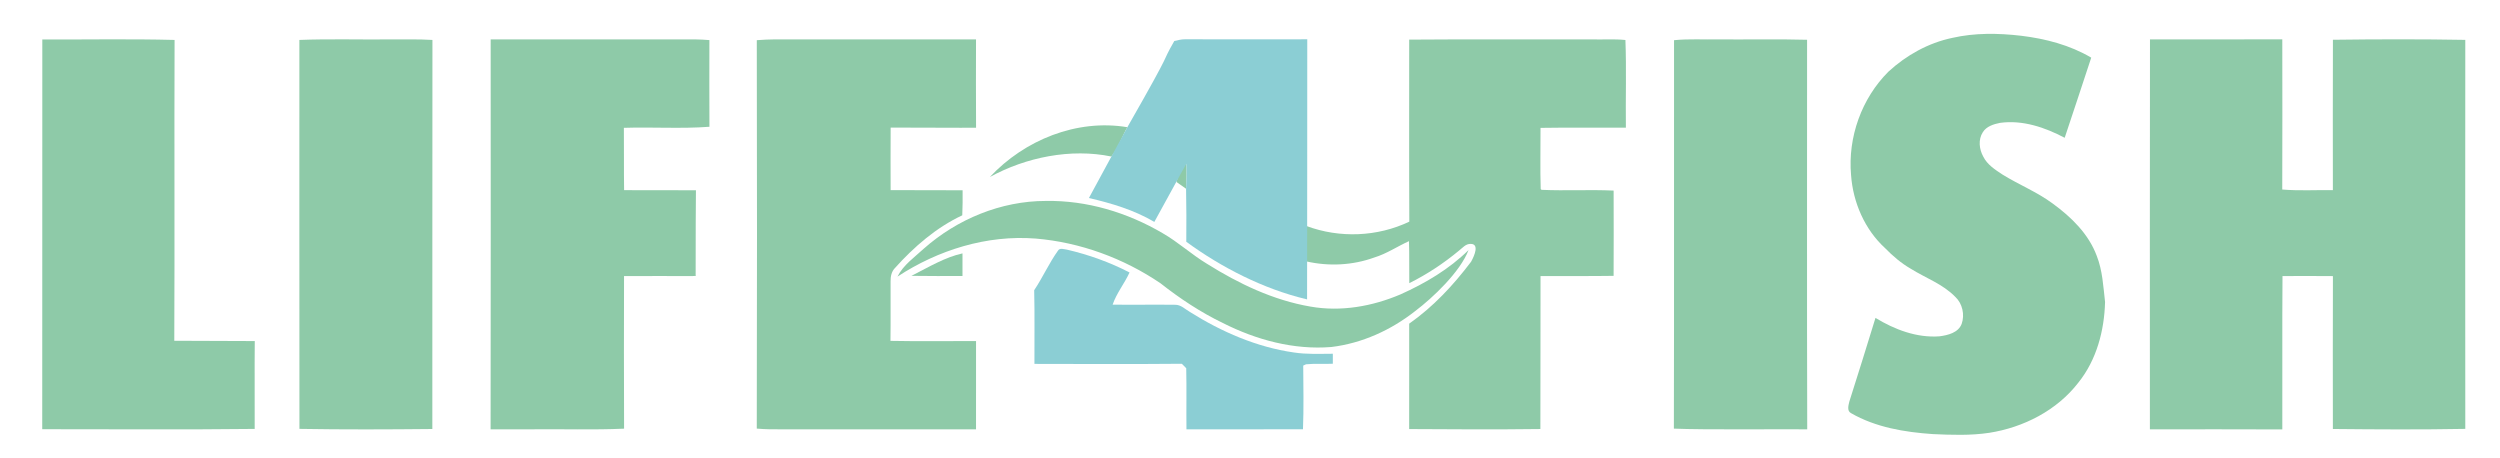
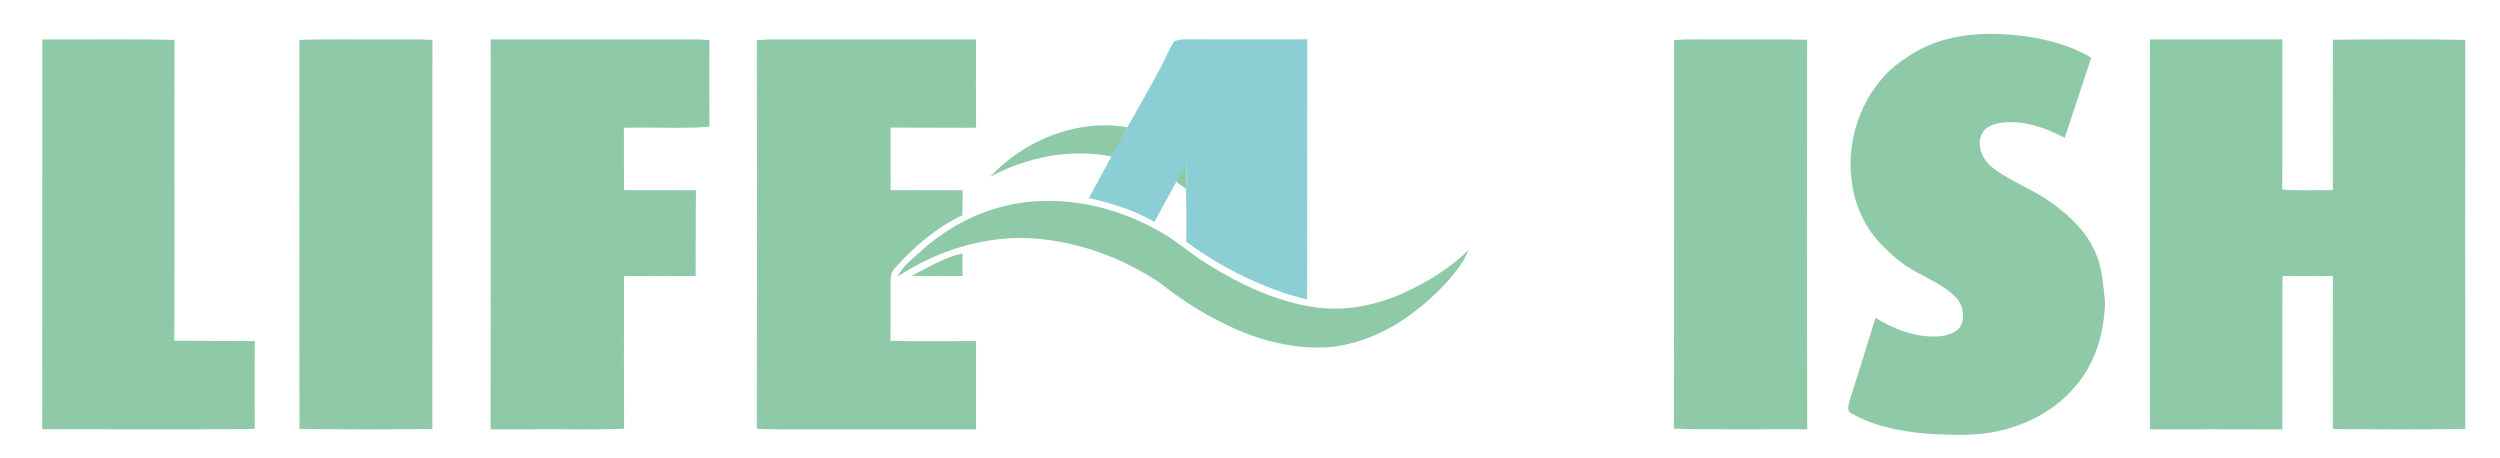
<svg xmlns="http://www.w3.org/2000/svg" xmlns:ns1="http://www.inkscape.org/namespaces/inkscape" xmlns:ns2="http://sodipodi.sourceforge.net/DTD/sodipodi-0.dtd" width="1200pt" height="220pt" viewBox="0 0 1200 220" version="1.1" id="svg2" ns1:version="0.91 r13725" ns2:docname="logo_life4fish.svg">
  <defs id="defs49" />
  <ns2:namedview pagecolor="#ffffff" bordercolor="#666666" borderopacity="1" objecttolerance="10" gridtolerance="10" guidetolerance="10" ns1:pageopacity="0" ns1:pageshadow="2" ns1:window-width="1535" ns1:window-height="876" id="namedview47" showgrid="false" ns1:zoom="0.125" ns1:cx="1683.8529" ns1:cy="857.60013" ns1:window-x="65" ns1:window-y="24" ns1:window-maximized="1" ns1:current-layer="g3421" />
  <g id="#8bced4ff">
    <g id="g3421">
      <g id="#8ecaa8ff" style="" />
      <g id="g3450">
        <path fill="#8ecaa8" opacity="1.00" d=" M 937.07 18.19 C 947.90 15.71 959.15 15.89 970.13 17.16 C 981.84 18.58 993.58 21.62 1003.79 27.67 C 999.62 40.52 995.28 53.31 991.05 66.14 C 981.57 61.13 970.84 57.48 959.99 58.98 C 956.92 59.59 953.47 60.66 951.74 63.48 C 949.47 67.00 950.01 71.66 951.97 75.18 C 953.90 79.09 957.72 81.49 961.24 83.81 C 969.11 88.68 977.80 92.15 985.27 97.68 C 994.18 104.16 1002.51 112.25 1006.43 122.79 C 1009.21 129.85 1009.58 137.51 1010.43 144.97 C 1010.07 158.68 1006.36 172.76 997.65 183.61 C 987.34 197.01 971.30 205.17 954.79 207.76 C 945.82 209.10 936.71 208.78 927.68 208.36 C 914.17 207.43 900.32 205.14 888.43 198.27 C 886.44 197.19 887.28 194.48 887.69 192.73 C 891.97 179.38 896.10 165.99 900.23 152.59 C 909.39 158.18 920.02 162.23 930.91 161.44 C 934.94 160.91 939.96 159.74 941.59 155.49 C 943.15 151.09 941.99 145.70 938.53 142.49 C 932.58 136.34 924.28 133.45 917.14 128.98 C 912.56 126.34 908.53 122.88 904.85 119.11 C 895.08 110.17 889.44 97.16 888.51 84.04 C 886.91 65.90 893.55 47.25 906.46 34.38 C 915.06 26.49 925.59 20.60 937.07 18.19 Z" id="path8" style="" />
        <path d="m 20.31,18.96 c 21.16,0.06 42.34,-0.34 63.49,0.21 -0.19,48.13 0.09,96.27 -0.14,144.4 34.137,0.115 27.734,0.144 38.63,0.143 -0.13,11.94 0,30.227 -0.04,42.167 -33.99,0.41 -67.99,0.11 -101.98,0.14 0.07,-62.35 -0.02,-124.71 0.04,-187.06 z" id="path10" ns1:connector-curvature="0" style="opacity:1;fill:#8ecaa8" ns2:nodetypes="ccccccc" />
        <path fill="#8ecaa8" opacity="1.00" d=" M 143.70 19.17 C 158.12 18.61 172.56 19.06 187.00 18.92 C 193.85 18.95 200.72 18.75 207.57 19.17 C 207.47 81.42 207.58 143.67 207.52 205.92 C 186.26 206.14 164.98 206.23 143.73 205.86 C 143.66 143.63 143.71 81.40 143.70 19.17 Z" id="path12" style="" />
        <path d="m 235.518,18.91 c 28.33,0.02 63.122,0 91.452,0.01 4.52,-0.06 9.04,-0.07 13.54,0.33 -0.02,13.87 -0.06,27.74 0.02,41.6 -13.65,1.03 -27.39,0.06 -41.07,0.51 0.11,9.97 -0.05,19.95 0.11,29.92 11.49,0.02 22.98,-0.02 34.48,0.06 -0.08,13.91 -0.14,14.114 -0.14,41.184 -0.685,-0.947 1.652,-0.019 -1.59,-0.014 -10.93,0.01 -21.85,-0.06 -32.78,0.01 -0.06,24.42 -0.08,48.83 0.02,73.24 -14.85,0.66 -29.73,0.14 -44.59,0.31 -3.087,-0.033 -13.107,0.024 -17.845,0.025 -0.64,1.9e-4 -1.638,-0.003 -1.638,-0.003 0,0 0.003,0.013 0.003,-0.392 0.11,-62.15 0.05,-124.636 0.03,-186.786 -0.005,0.766 0.038,2.947 -0.002,-0.004 z" id="path14" ns1:connector-curvature="0" style="opacity:1;fill:#8ecaa8" ns2:nodetypes="ccccccccccccsccccc" />
        <path d="m 363.26,19.29 c 2.92,-0.21 5.84,-0.39 8.77,-0.39 26.34,0.04 52.68,0 79.02,0.02 5.81,0.03 17.44,0.002 17.44,0.002 -0.03,13.8 -0.07,28.604 0.02,42.394 -6.809,0 -0.014,0.014 -7.53,0.014 -11.16,-0.1 -22.32,0.01 -33.47,-0.09 -0.06,10.02 -0.04,20.03 -0.01,30.04 11.52,0.01 23.03,-0.02 34.55,0.06 0.04,4 0.02,8.01 -0.16,12.01 -12.53,5.88 -23.18,15.12 -32.36,25.35 -1.61,1.68 -2.09,4.05 -2.05,6.31 -0.06,9.54 0.08,19.07 -0.06,28.61 11.86,0.26 29.221,0.05 41.081,0.09 0,0.599 -0.001,0.004 -0.001,0.59 0,0 -0.04,27.57 -0.01,41.35 0,1.326 0,0.005 0,0.42 -26.34,0 -66.13,-0.01 -92.46,0 -4.27,0.07 -8.54,0.02 -12.78,-0.34 0.16,-62.15 0.13,-124.3 0.01,-186.44 z" id="path16" ns1:connector-curvature="0" style="opacity:1;fill:#8ecaa8" ns2:nodetypes="ccccccccccccccccccccc" />
-         <path d="m 627.11,108.49 c 15.9,5.92 34.03,5.22 49.36,-2.1 -0.15,-29.12 -0.04,-58.25 -0.06,-87.37 29.19,-0.24 58.38,-0.03 87.57,-0.11 5.4,0.16 10.83,-0.28 16.22,0.29 0.53,14 0.05,28.06 0.22,42.08 -13.66,0.07 -27.31,-0.12 -40.97,0.1 0.05,9.8 -0.23,19.62 0.09,29.41 l 0.44,0.33 c 11.5,0.52 23.05,-0.18 34.56,0.36 0.04,13.64 0.06,27.28 -0.01,40.93 -11.7,0.18 -23.39,0.04 -35.08,0.11 -0.1,24.47 0.05,48.94 -0.07,73.41 -20.99,0.27 -41.99,0.16 -62.98,0.02 0.03,-16.87 -0.03,-33.74 0.01,-50.6 11.57,-8.11 21.23,-18.49 29.71,-29.72 1.829,-3.262 3.871,-8.529 -0.14,-8.55 -2.41,-0.14 -3.97,1.93 -5.7,3.25 -7.32,6.07 -15.31,11.36 -23.82,15.59 -0.11,-6.72 0.08,-13.45 -0.16,-20.17 -5.59,2.54 -10.73,6.05 -16.65,7.85 -10.42,3.78 -21.83,4.33 -32.61,1.87 -1.14,-5.62 -0.5,-11.37 -0.97,-17.04 m 147.04,3.55 c 0.506,23.69 -0.035,5.622 -0.126,1.851 -0.91,6.68 0.236,-8.561 0.126,-1.851 z" id="path18" ns1:connector-curvature="0" style="opacity:1;fill:#8ecaa8" ns2:nodetypes="cccccccccccccccccccccccccc" />
        <path d="m 803.54,19.29 c 7.15,-0.71 14.34,-0.25 21.52,-0.37 14.11,0.1 28.23,-0.22 42.34,0.17 0.02,62.2 -0.11,124.41 0.07,186.61 0,0.407 -0.005,0.37 -0.005,0.37 -14.17,-0.13 -49.855,0.29 -64.005,-0.33 0.16,-62.15 0.01,-124.3 0.08,-186.45 z" id="path20" ns1:connector-curvature="0" style="opacity:1;fill:#8ecaa8" ns2:nodetypes="cccccccc" />
        <path fill="#8ecaa8" opacity="1.00" d=" M 1031.99 18.91 C 1053.16 18.91 1074.33 18.94 1095.50 18.89 C 1095.54 42.92 1095.56 66.94 1095.48 90.97 C 1103.56 91.64 1111.68 91.16 1119.78 91.25 C 1119.76 67.20 1119.72 43.14 1119.80 19.09 C 1140.97 18.81 1162.16 18.76 1183.34 19.14 C 1183.29 81.38 1183.29 143.62 1183.34 205.86 C 1162.16 206.25 1140.96 206.13 1119.78 205.91 C 1119.75 181.45 1119.72 156.99 1119.80 132.53 C 1111.73 132.44 1103.67 132.49 1095.60 132.51 C 1095.41 157.05 1095.59 181.58 1095.51 206.12 C 1074.33 206.02 1053.14 206.07 1031.95 206.09 C 1031.96 143.70 1031.88 81.30 1031.99 18.91 Z" id="path22" style="" />
        <path d="m 475.13,84.97 c 16.59,-17.76 41.72,-27.99 66.01,-23.91 -2.77,4.78 -4.214,9.73 -7.694,14.07 -19.45,-4.03 -41.076,0.36 -58.316,9.84 z" id="path24" ns1:connector-curvature="0" style="opacity:1;fill:#8ecaa8" ns2:nodetypes="cccc" />
        <path fill="#8ecaa8" opacity="1.00" d=" M 564.68 87.34 C 565.81 84.22 565.79 79.97 569.44 78.63 C 569.65 82.62 569.52 86.61 569.32 90.60 C 567.77 89.51 566.23 88.42 564.68 87.34 Z" id="path26" style="" />
        <path d="m 443.36,119.41 c 16.03,-14.21 37.1,-22.96 58.63,-22.96 19.67,-0.34 39.15,5.54 56.04,15.46 7.52,4.3 13.92,10.26 21.34,14.72 15.22,9.54 31.81,17.48 49.64,20.53 14.58,2.59 29.72,-0.09 43.24,-5.86 11.87,-5.32 23.34,-12.09 32.65,-21.27 -3.994,10.482 -17.238,22.987 -25.59,29.27 -11.59,9.14 -25.54,15.49 -40.25,17.26 -18.03,1.48 -36.07,-3.42 -52.08,-11.51 -10.68,-5.16 -20.63,-11.75 -29.93,-19.07 -17.73,-12.03 -38.55,-19.68 -59.93,-21.47 -23.4,-1.83 -46.85,5.47 -66.32,18.26 2.78,-5.59 8.1,-9.21 12.56,-13.36 z" id="path30" ns1:connector-curvature="0" style="opacity:1;fill:#8ecaa8" ns2:nodetypes="cccccccccccccc" />
        <path d="m 461.99,121.63 c 0,10.86 0,0 0,10.86 -8.17,0.01 -16.33,0.04 -24.5,-0.08 8.622,-4.41 16.328,-8.998 24.5,-10.78 z" id="path32" ns1:connector-curvature="0" style="opacity:1;fill:#8ecaa8" ns2:nodetypes="cccc" />
        <path d="m 563.659,19.69 c 1.69,-0.41 3.4,-0.84 5.17,-0.84 17.427,0.057 34.853,0.06 52.272,0.018 1.063,-0.003 5.326,-0.005 6.388,-0.008 0,11.851 -0.033,116.526 -0.088,124.841 -0.508,-0.121 -0.508,-0.121 -0.508,-0.121 -20.5,-4.91 -40.563,-15.16 -57.473,-27.53 0.08,-8.49 0.06,-16.97 -0.1,-25.45 0.2,-3.99 0.33,-7.98 0.12,-11.97 -35.515,63.566 34.657,-62.896 -15.36,27.89 -9.66,-5.71 -20.53,-8.95 -31.4,-11.47 18.46,-33.99 12.102,-22.4 18.46,-33.99 23.65,-41.37 15.279,-28.697 22.519,-41.37 z" id="path41" ns1:connector-curvature="0" style="opacity:1;fill:#8bced4" ns2:nodetypes="ccsccccccccccc" />
-         <path fill="#8bced4" opacity="1.00" d=" M 507.79 120.37 C 508.68 118.80 510.71 119.67 512.11 119.82 C 522.53 122.24 532.68 125.86 542.18 130.79 C 539.75 136.09 535.96 140.68 534.06 146.23 C 544.04 146.36 554.03 146.16 564.02 146.29 C 566.84 146.22 568.88 148.45 571.18 149.75 C 586.36 159.29 603.23 166.64 621.08 169.19 C 627.26 170.14 633.53 169.82 639.76 169.80 C 639.75 171.39 639.75 172.99 639.76 174.59 C 635.47 174.82 631.16 174.44 626.89 174.86 L 626.05 175.25 L 625.55 175.48 C 625.60 185.67 625.84 195.86 625.43 206.04 C 606.79 206.13 588.14 206.03 569.50 206.09 C 569.39 196.31 569.61 186.53 569.39 176.75 L 568.85 176.20 L 568.14 175.47 C 567.93 175.25 567.50 174.83 567.29 174.61 C 543.71 174.82 520.12 174.72 496.53 174.67 C 496.47 162.88 496.70 151.09 496.41 139.30 C 500.50 133.18 503.51 126.37 507.79 120.37 Z" id="path45" />
      </g>
    </g>
  </g>
</svg>